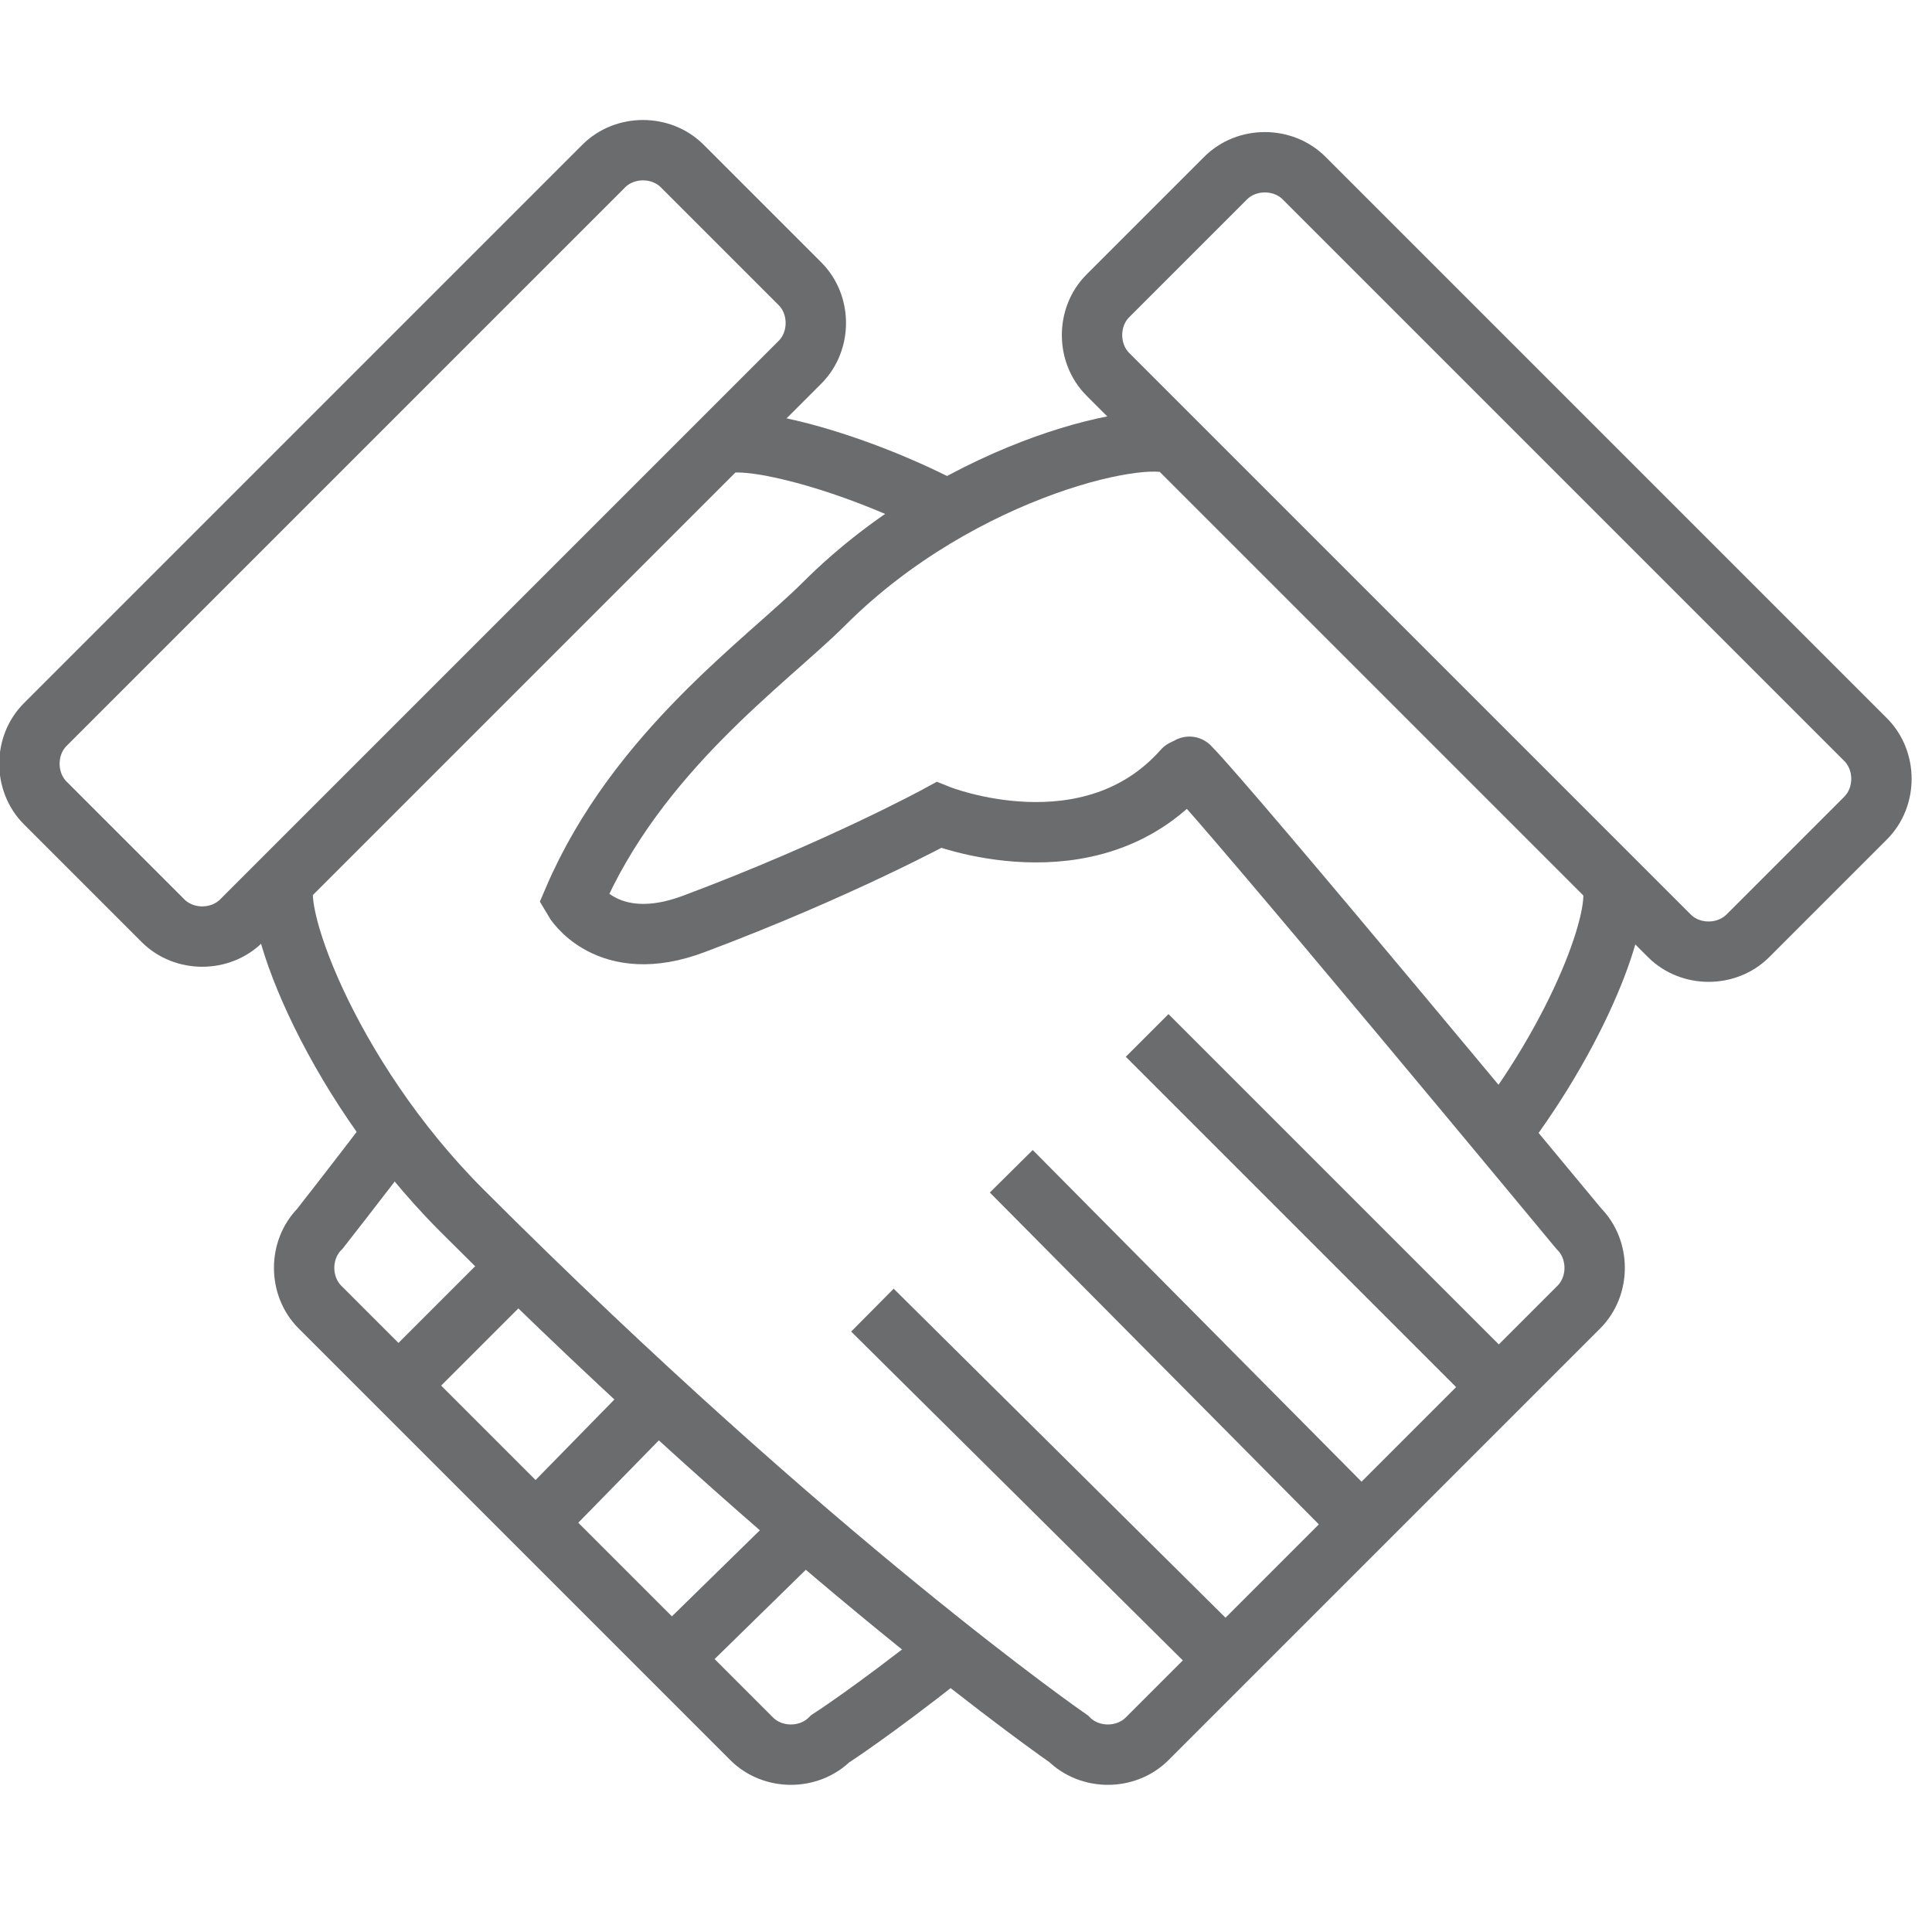
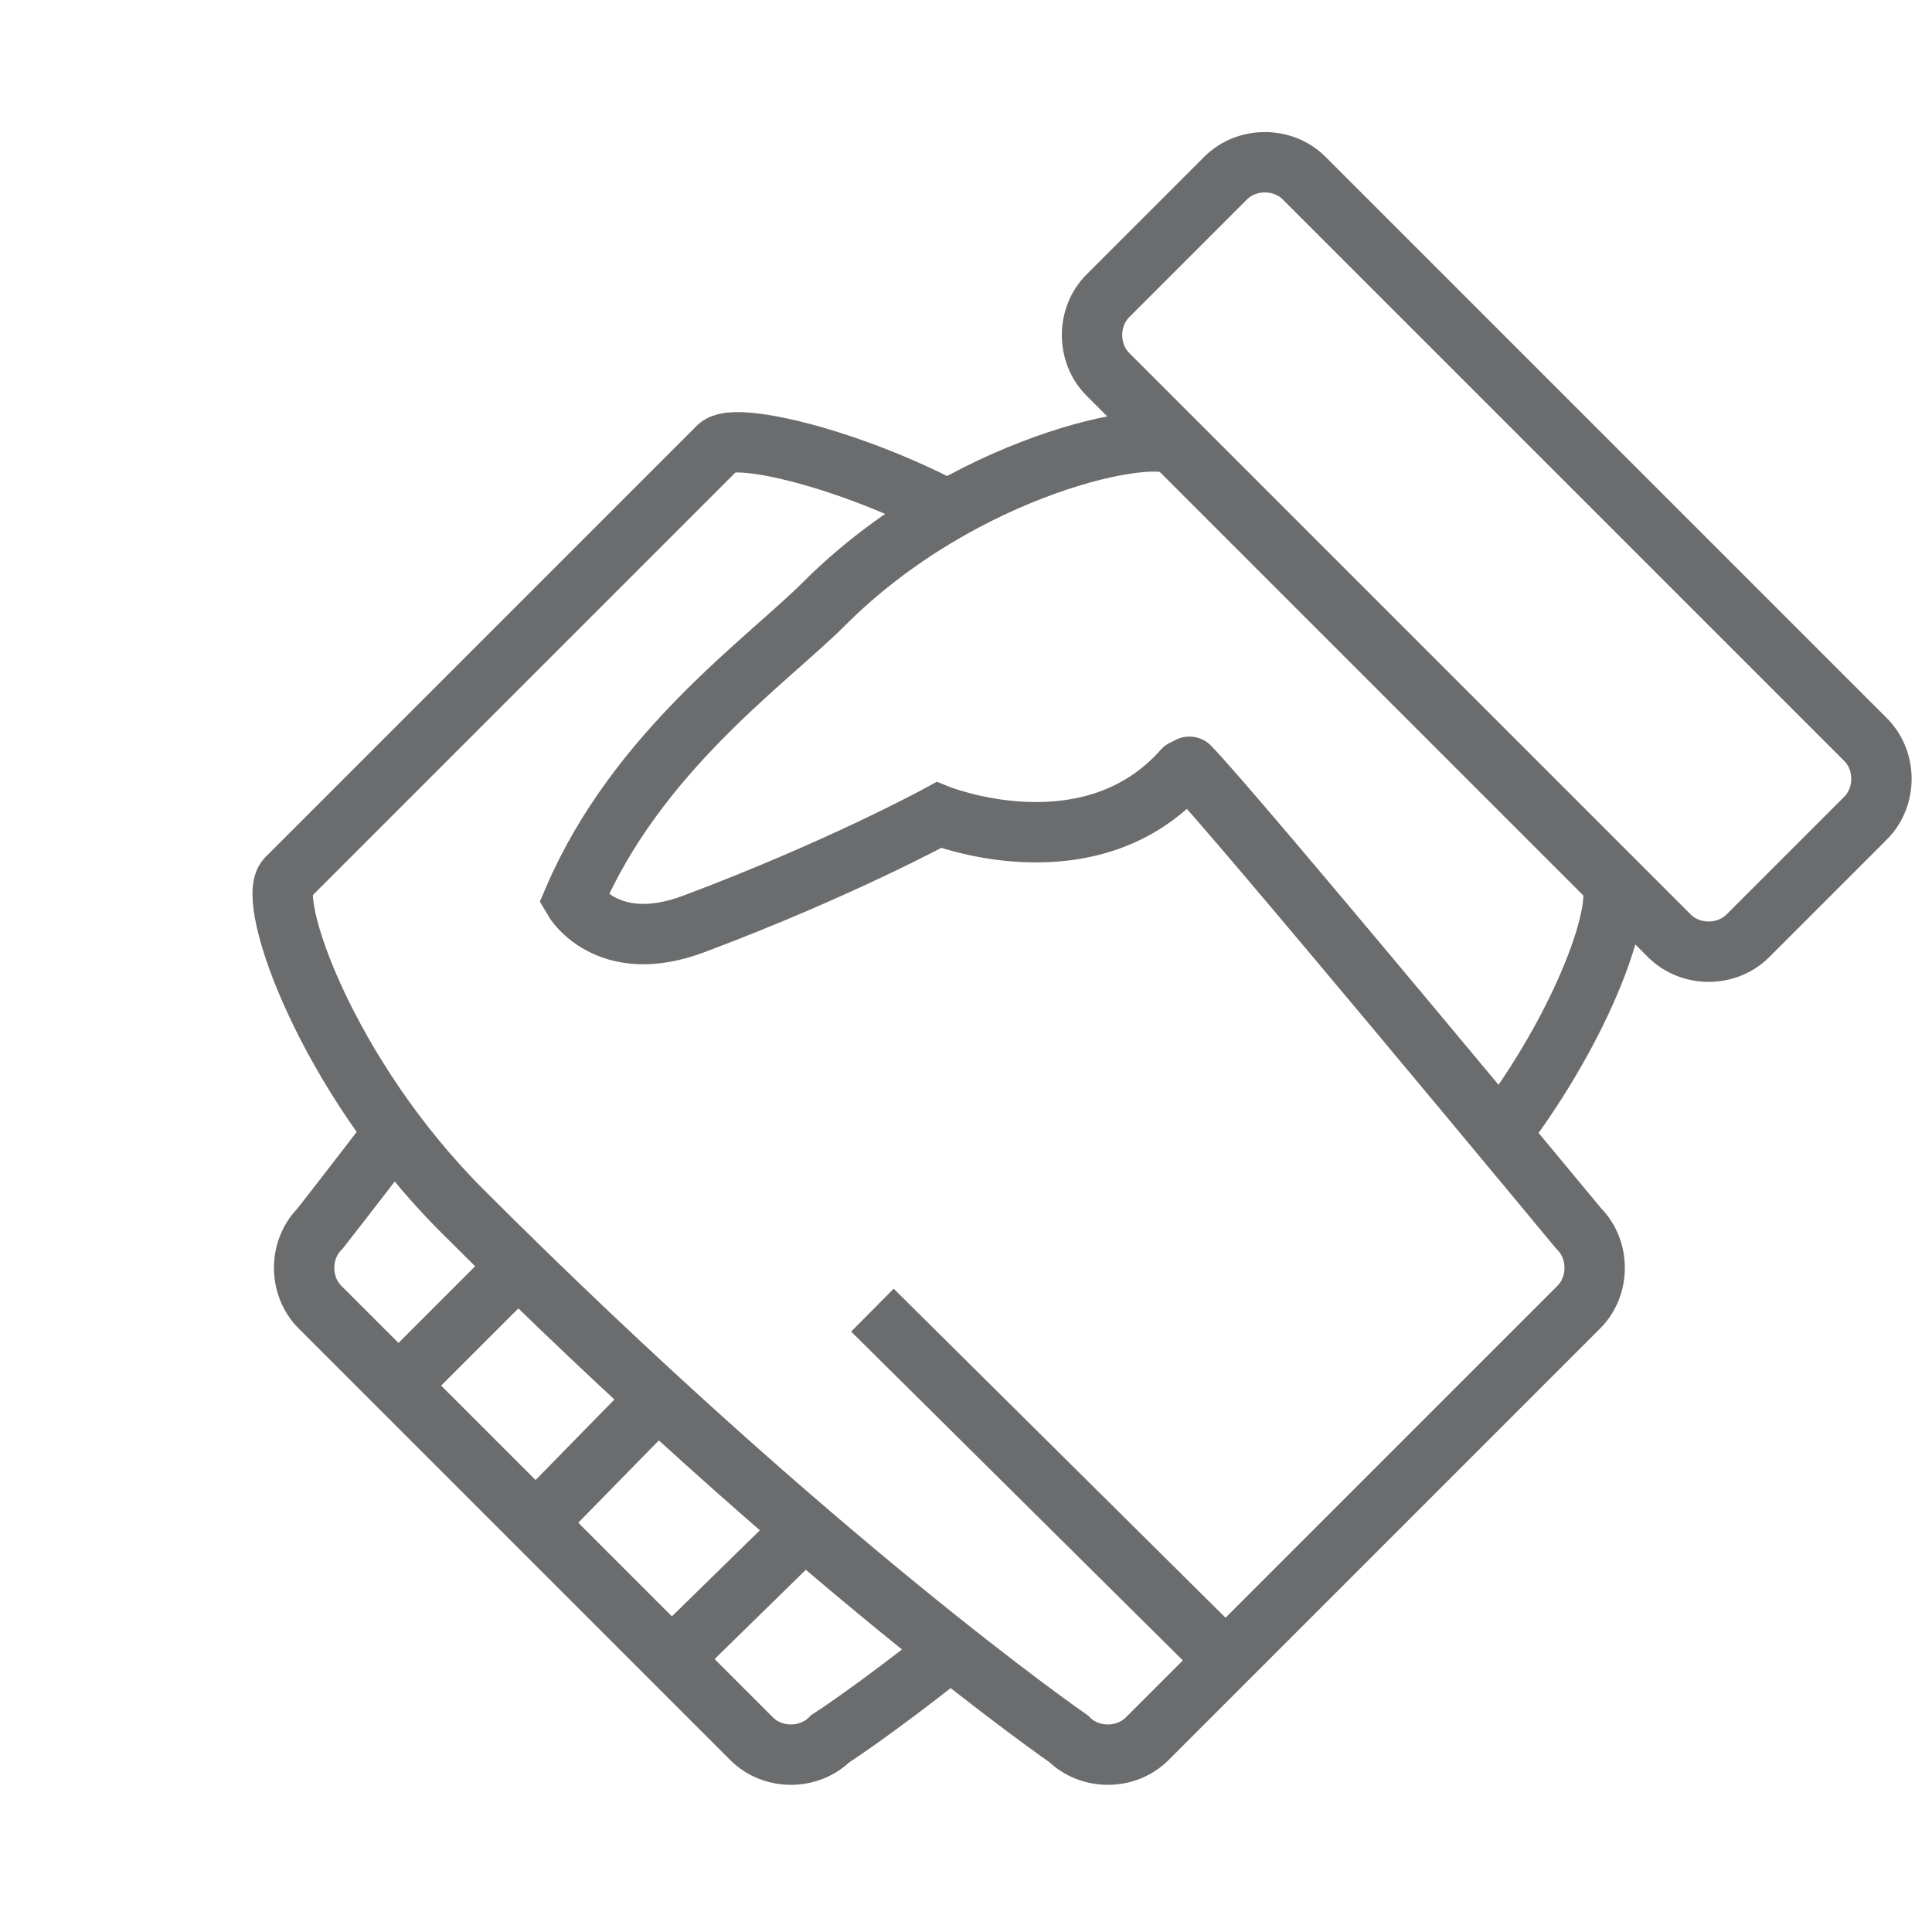
<svg xmlns="http://www.w3.org/2000/svg" xmlns:ns1="http://www.bohemiancoding.com/sketch/ns" version="1.1" id="Layer_1" width="800px" height="800px" viewBox="0 0 64 56" enable-background="new 0 0 64 56" xml:space="preserve">
  <title>Shake-hand</title>
  <desc>Created with Sketch.</desc>
  <g id="Page-1" ns1:type="MSPage">
    <g id="Shake-hand" transform="translate(1, 1)" ns1:type="MSLayerGroup">
      <path id="Shape_3_" ns1:type="MSShapeGroup" fill="none" stroke="#6B6C6E" stroke-width="2" d="M12.3,32.2    c-1.6,2.1-2.7,3.5-2.7,3.5c-0.7,0.7-0.7,1.9,0,2.6l14.3,14.3c0.7,0.7,1.9,0.7,2.6,0c0,0,1.4-0.9,3.8-2.8" />
      <path id="Shape_4_" ns1:type="MSShapeGroup" fill="none" stroke="#6B6C6E" stroke-width="2" d="M25.9,45.4L21.2,50" />
      <path id="Shape_5_" ns1:type="MSShapeGroup" fill="none" stroke="#6B6C6E" stroke-width="2" d="M21.3,40.8l-4.6,4.7" />
      <path id="Shape_6_" ns1:type="MSShapeGroup" fill="none" stroke="#6B6C6E" stroke-width="2" d="M16.8,36.3l-4.6,4.6" />
      <path id="Shape_7_" ns1:type="MSShapeGroup" fill="none" stroke="#6B6C6E" stroke-width="2" stroke-linecap="round" d="    M38.4,20.4c1.3,1.3,12.9,15.3,12.9,15.3c0.7,0.7,0.7,1.9,0,2.6L37,52.6c-0.7,0.7-1.9,0.7-2.6,0c0,0-8.4-5.8-20.1-17.5    c-4.5-4.5-6.5-10.3-5.8-11L22.8,9.8c0.5-0.5,4,0.3,7.2,1.9" />
      <path id="Shape_8_" ns1:type="MSShapeGroup" fill="none" stroke="#6B6C6E" stroke-width="2" stroke-linecap="round" d="    M48.9,32.3c2.8-3.8,4-7.6,3.4-8.2L38,9.8c-0.7-0.7-7.1,0.6-11.7,5.2c-1.9,1.9-6.2,4.9-8.3,9.8c0,0,1.1,1.9,4,0.8    c4.8-1.8,8.1-3.6,8.1-3.6s5,2,8.1-1.5" />
-       <path id="Shape_9_" ns1:type="MSShapeGroup" fill="none" stroke="#6B6C6E" stroke-width="2" d="M25.5,4.4    c0.7,0.7,0.7,1.9,0,2.6L7,25.5c-0.7,0.7-1.9,0.7-2.6,0l-3.9-3.9c-0.7-0.7-0.7-1.9,0-2.6L19,0.5c0.7-0.7,1.9-0.7,2.6,0L25.5,4.4    L25.5,4.4z" />
      <path id="Shape_10_" ns1:type="MSShapeGroup" fill="none" stroke="#6B6C6E" stroke-width="2" d="M35.7,4.8    c-0.7,0.7-0.7,1.9,0,2.6L54.3,26c0.7,0.7,1.9,0.7,2.6,0l3.9-3.9c0.7-0.7,0.7-1.9,0-2.6L42.2,0.9c-0.7-0.7-1.9-0.7-2.6,0L35.7,4.8    L35.7,4.8z" />
      <path id="Shape" ns1:type="MSShapeGroup" fill="none" stroke="#6B6C6E" stroke-width="2" d="M27.9,38.4L39.6,50" />
-       <path id="Shape_1_" ns1:type="MSShapeGroup" fill="none" stroke="#6B6C6E" stroke-width="2" d="M32.5,33.8l11.6,11.7" />
-       <path id="Shape_2_" ns1:type="MSShapeGroup" fill="none" stroke="#6B6C6E" stroke-width="2" d="M37,29.3l11.6,11.6" />
    </g>
  </g>
</svg>